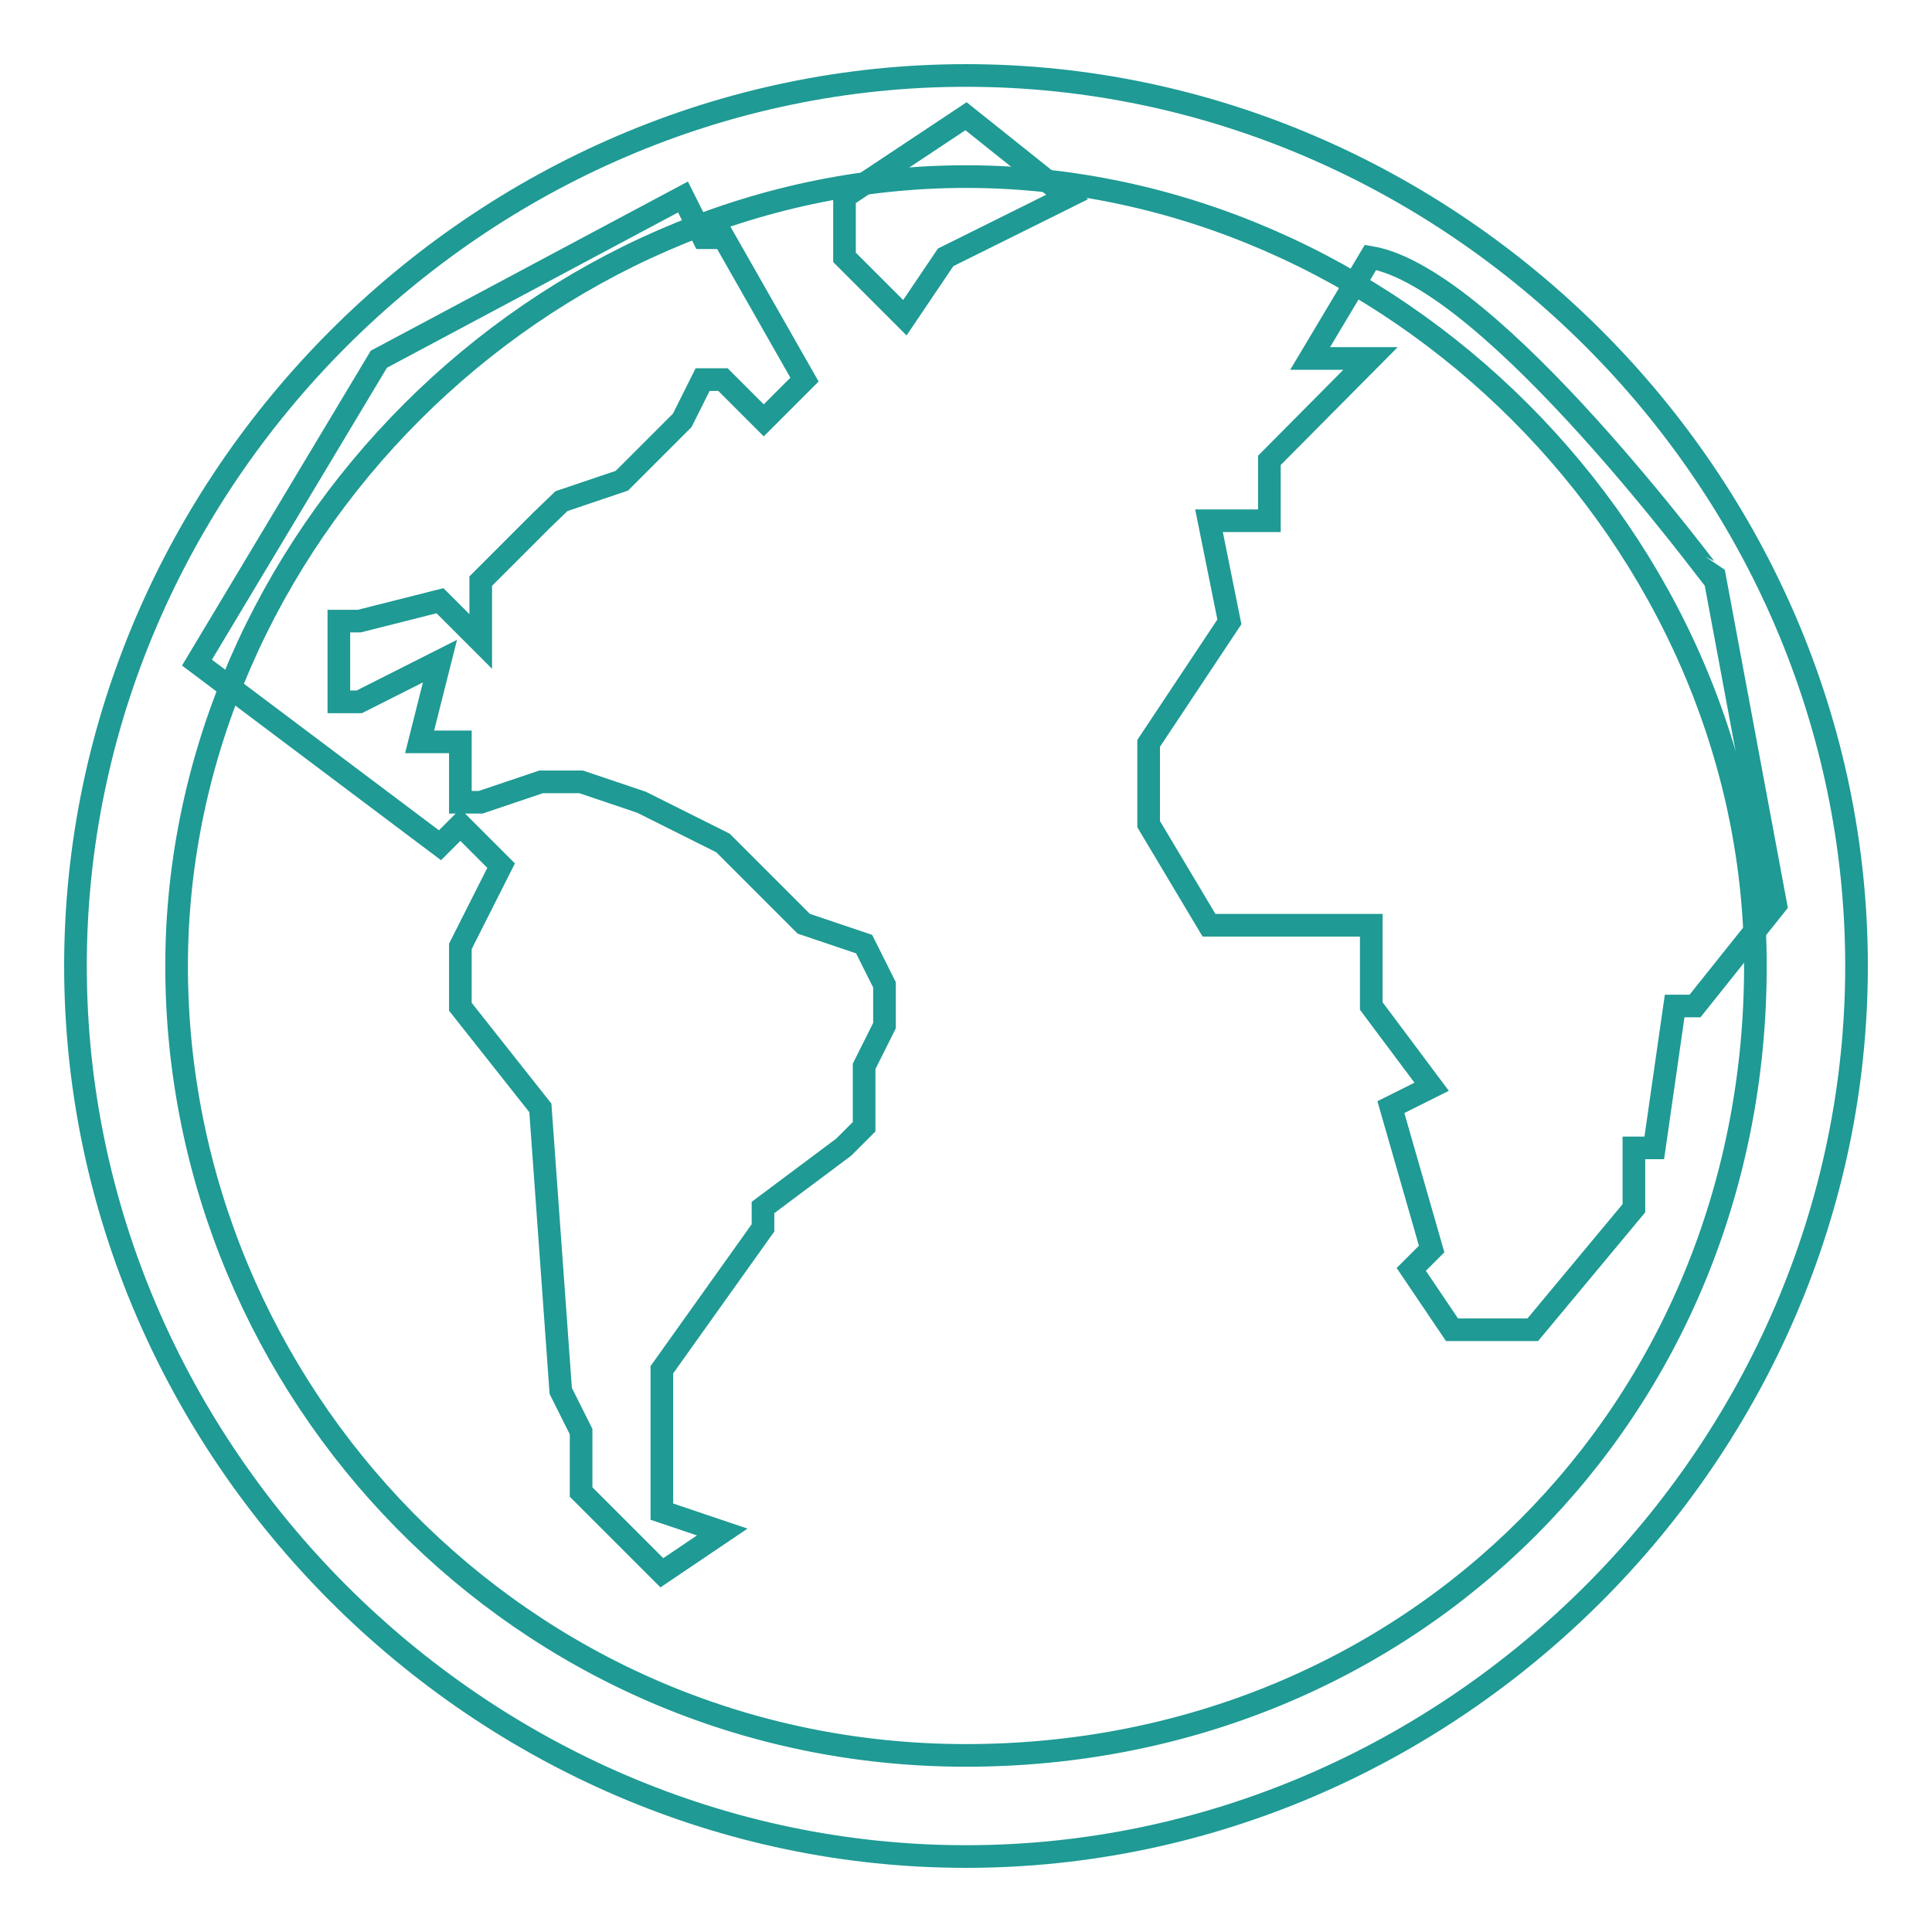
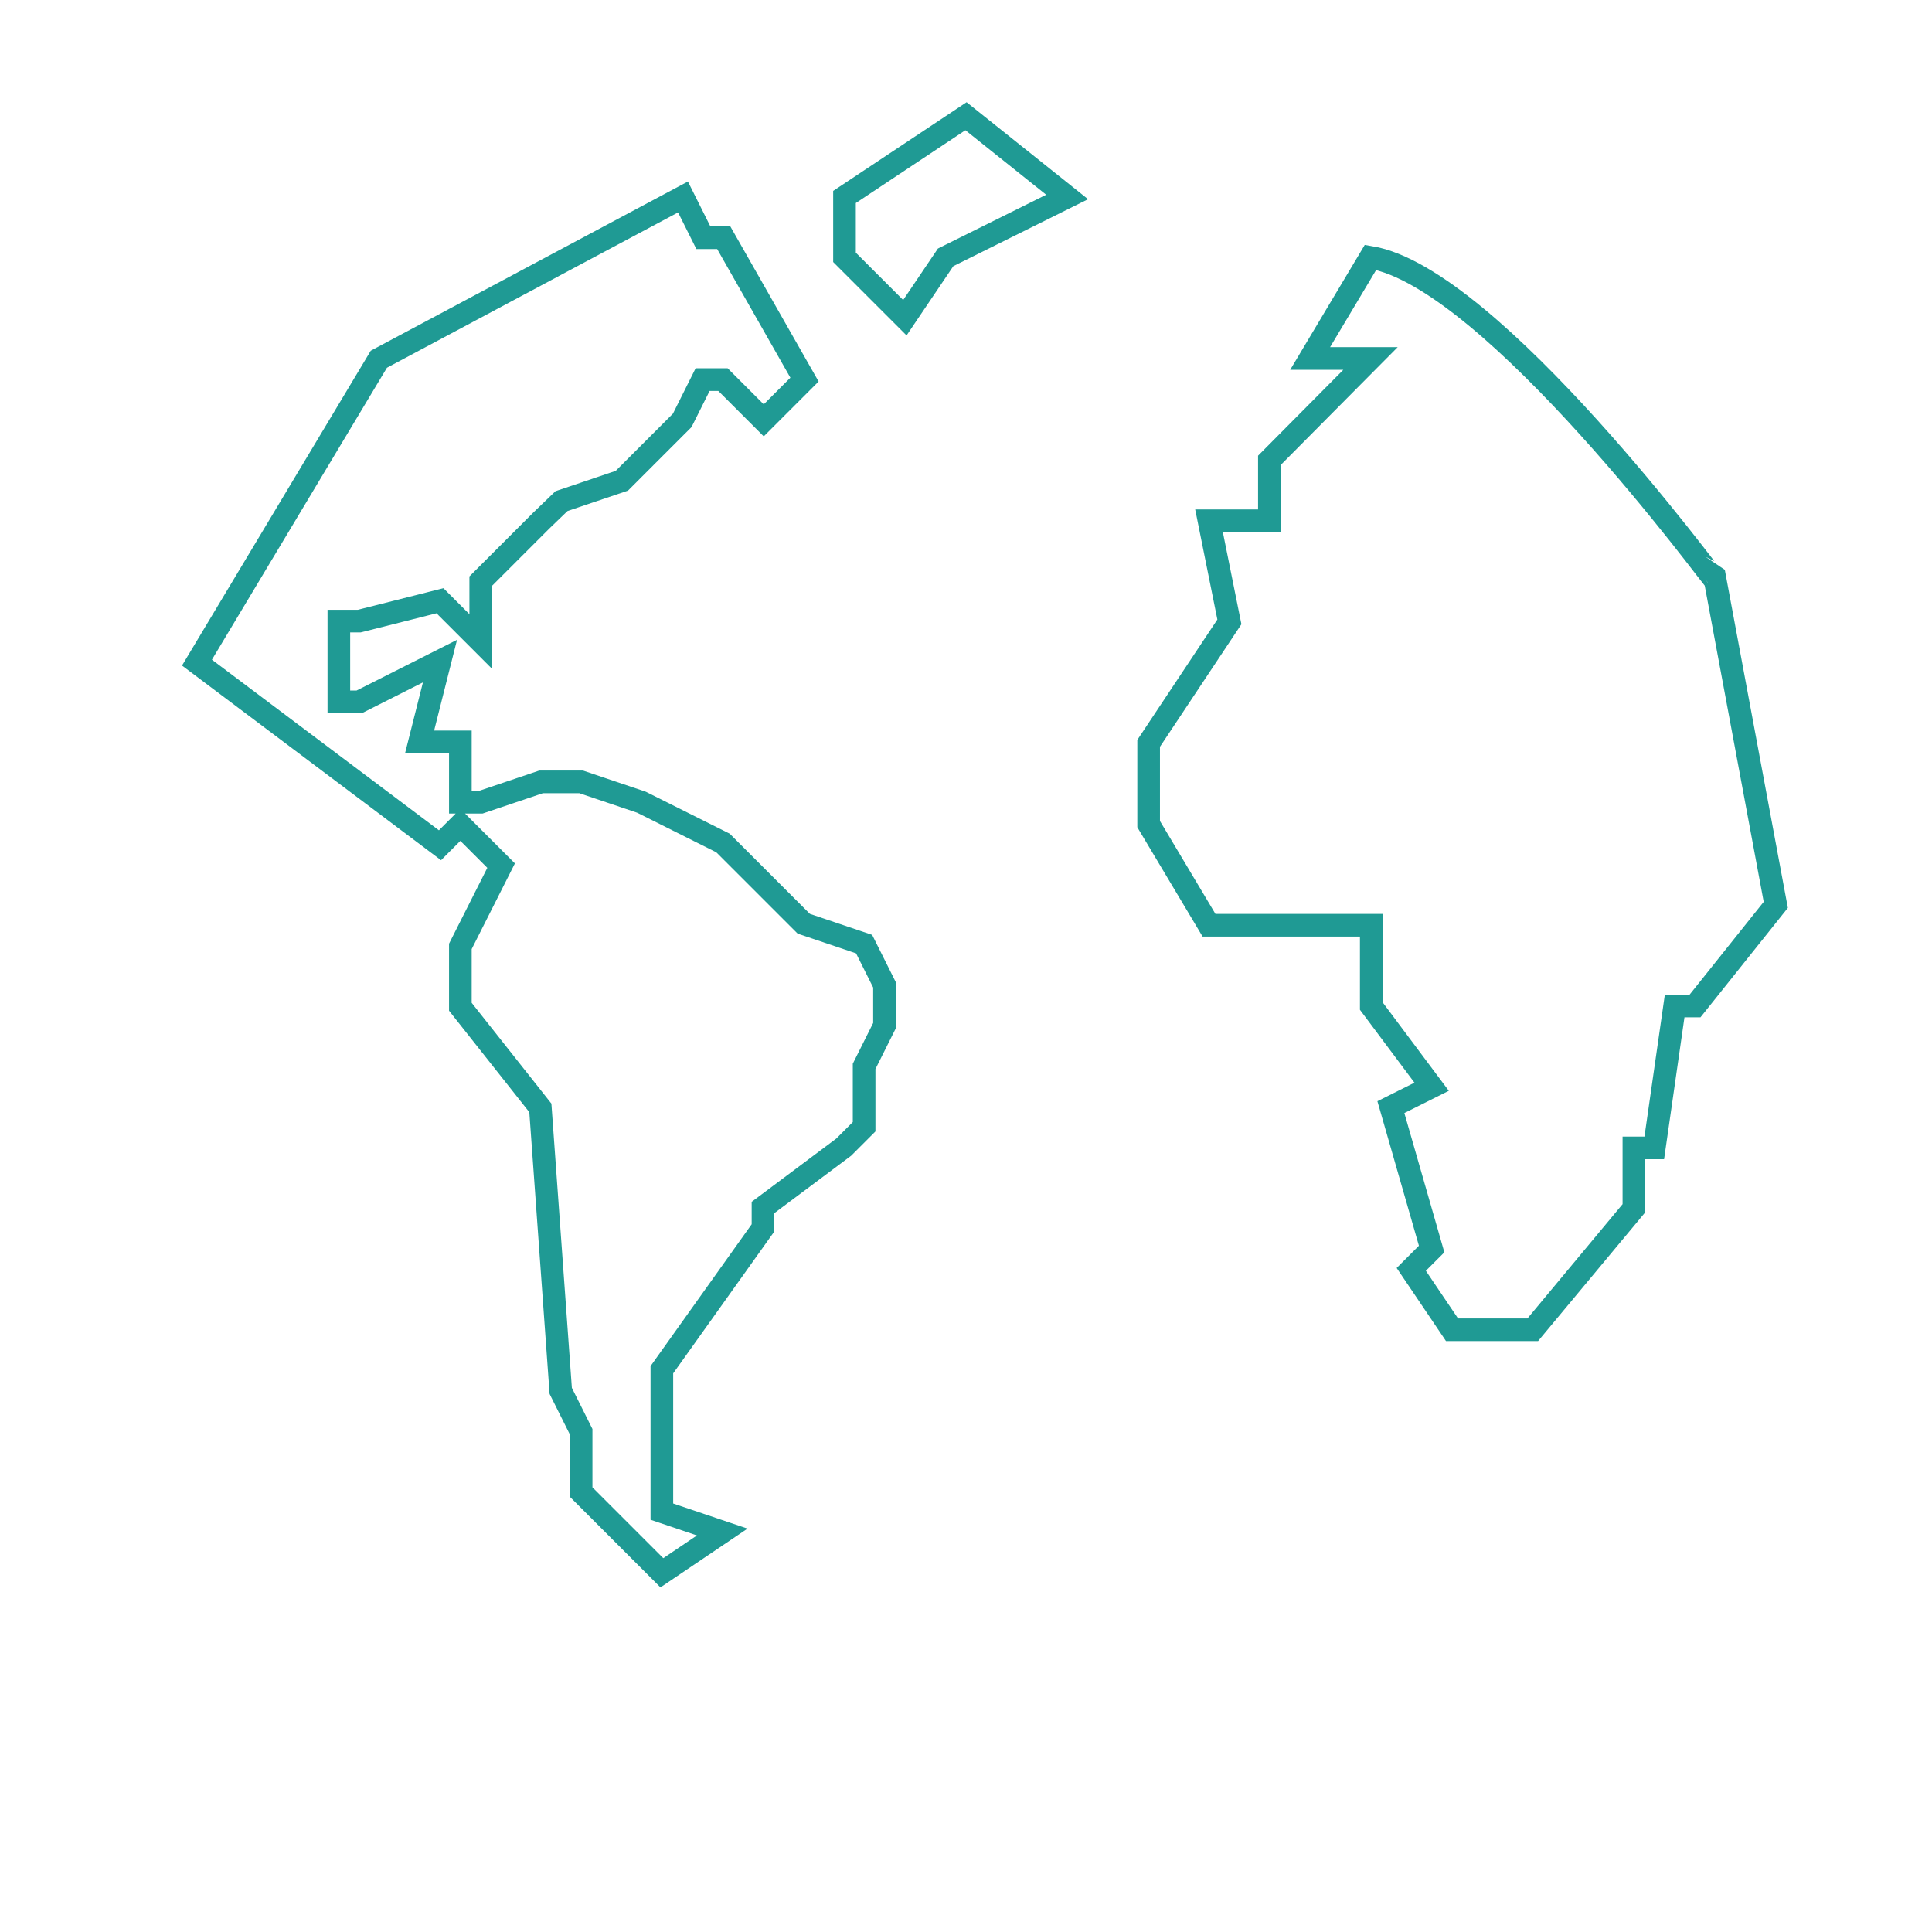
<svg xmlns="http://www.w3.org/2000/svg" version="1.1" x="0px" y="0px" viewBox="0 0 256 256" enable-background="new 0 0 256 256" xml:space="preserve">
  <g>
-     <path stroke-width="3" fill-opacity="0" stroke="#1f9a94" d="M128,246c-64.4,0-118-53.6-118-118C10,63.6,63.6,10,128,10c64.4,0,118,53.6,118,118 C246,192.4,192.4,246,128,246z M128,23.4C71.7,23.4,23.4,71.7,23.4,128S69,232.6,128,232.6c59,0,104.6-45.6,104.6-104.6 C232.6,71.7,184.3,23.4,128,23.4z" />
    <path stroke-width="3" fill-opacity="0" stroke="#1f9a94" d="M111.9,26.1v8l8,8l5.4-8l16.1-8L128,15.4L111.9,26.1z M90.5,26.1l2.7,5.4h2.7l10.7,18.8l-5.4,5.4l-5.4-5.4 h-2.7l-2.7,5.4l-8,8l-8,2.7L71.7,69l-8,8v8l-5.4-5.4l-10.7,2.7h-2.7v10.7h2.7l10.7-5.4l-2.7,10.7H61v8h2.7l8-2.7H77l8,2.7l5.4,2.7 l5.4,2.7l10.7,10.7l8,2.7l2.7,5.4v5.4l-2.7,5.4v8l-2.7,2.7l-10.7,8v2.7l-13.4,18.8v18.8l8,2.7l-8,5.4L77,197.7v-8l-2.7-5.4 l-2.7-37.5L61,133.4v-8l5.4-10.7l-5.4-5.4l-2.7,2.7L26.1,87.8l24.1-40.2L90.5,26.1z M181.6,34.1l-8,13.4h8L168.2,61v8h-8l2.7,13.4 l-10.7,16.1v10.7l8,13.4h21.5v10.7l8,10.7l-5.4,2.7l5.4,18.8l-2.7,2.7l5.4,8h10.7l13.4-16.1v-8h2.7l2.7-18.8h2.7l10.7-13.4l-8-42.9 C227.2,77,197.7,36.8,181.6,34.1z" />
  </g>
</svg>